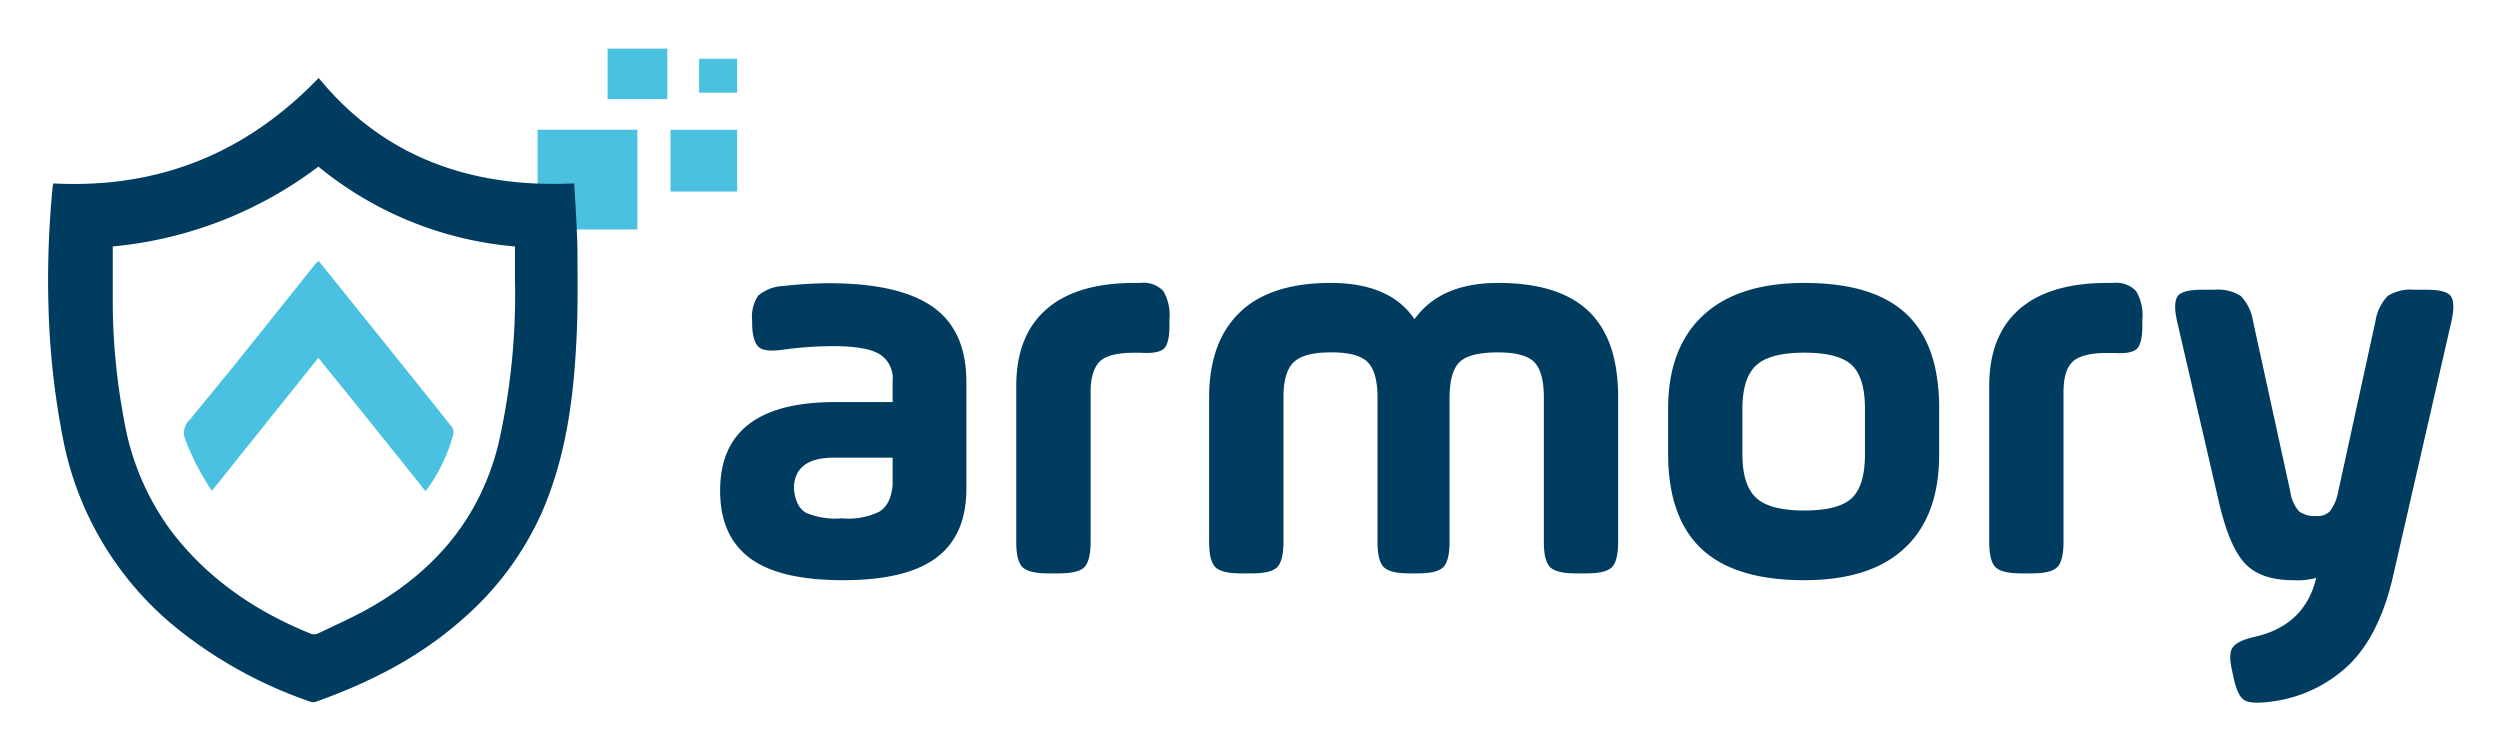
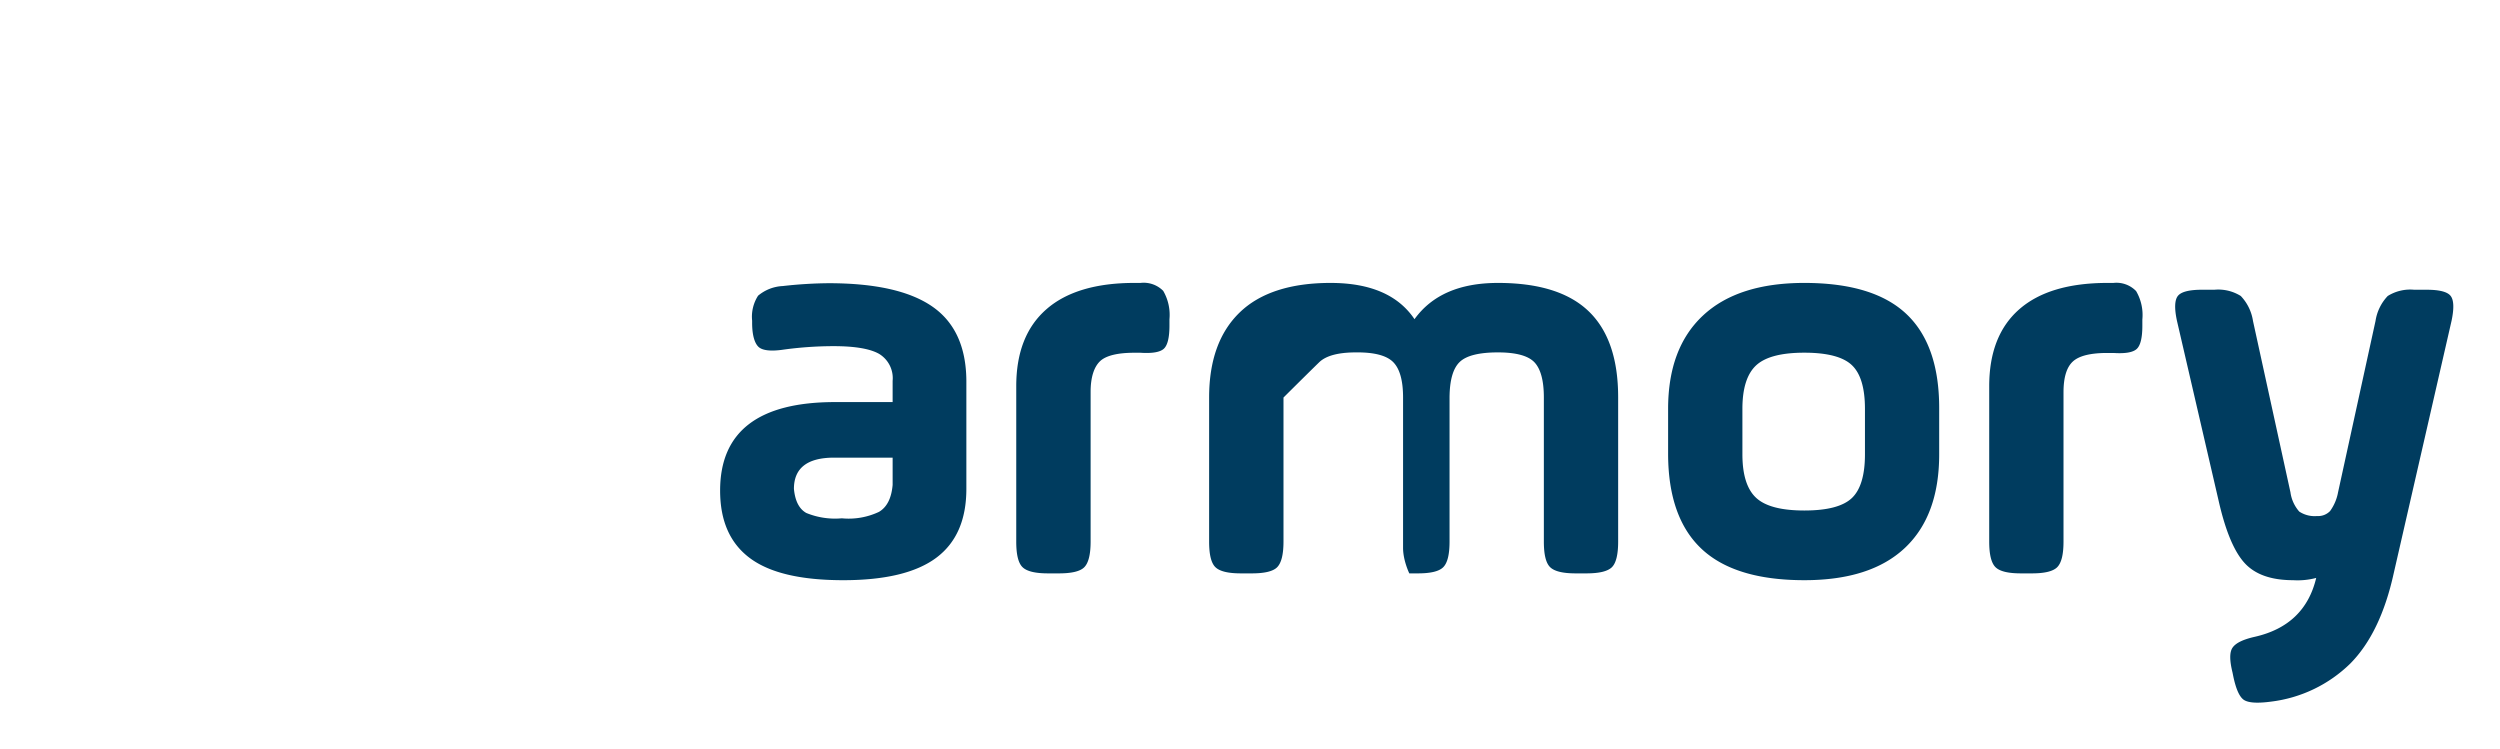
<svg xmlns="http://www.w3.org/2000/svg" role="img" viewBox="3.73 1.98 352.30 105.55">
  <title>Armory-blue-01.svg</title>
  <defs>
    <style>.cls-1{fill:#4ac1e0}.cls-2{fill:#003c5f}</style>
  </defs>
-   <path d="M79.49 20.26h14.06v14.06H79.49zm18.73.01h9.39v8.7h-9.39zM89.35 8.83h8.42v7.11h-8.42zm12.9 1.43h5.36v4.78h-5.36z" class="cls-1" />
-   <path d="M11.24 27.83c14.7.75 27.05-4.13 37.4-14.86 9.23 11.28 21.71 15.55 36 14.85.17 2.64.45 7.17.47 9.7 0 5 .09 8.12-.19 13.17-.43 8.05-1.57 16-4.82 23.48a43.21 43.21 0 0 1-11.35 15.2c-6 5.29-13 8.83-20.51 11.5a1.2 1.2 0 0 1-.75 0 62.12 62.12 0 0 1-18.66-10.21 45.38 45.38 0 0 1-16.25-27 111.55 111.55 0 0 1-2-17.85 134.14 134.14 0 0 1 .59-17.7c.04-.04.04.01.07-.28zm8.38 8.88v8.16a90 90 0 0 0 1.58 16.21A36.56 36.56 0 0 0 28 77c5.14 6.67 11.85 11.18 19.57 14.3a1.45 1.45 0 0 0 1.06-.09c2.52-1.22 5.1-2.35 7.52-3.75 9-5.19 15.21-12.55 17.78-22.76a94.91 94.91 0 0 0 2.37-23.4v-4.59a50.39 50.39 0 0 1-27.7-11.25 56.78 56.78 0 0 1-28.98 11.25z" class="cls-2" />
-   <path d="M48.62 38.73l9.58 11.91c3.06 3.81 6.12 7.61 9.16 11.44a1.38 1.38 0 0 1 .27 1 23.3 23.3 0 0 1-3.93 8.12c-5-6.26-10-12.5-15.11-18.79l-15 18.74A36.26 36.26 0 0 1 29.86 64a2.54 2.54 0 0 1 .65-2.91c2.2-2.7 4.42-5.38 6.61-8.09q5.61-7 11.19-14c.07 0 .16-.12.31-.27z" class="cls-1" />
-   <path d="M139.91 55.6v15.27q0 6.55-4.24 9.71t-13.11 3.16c-5.91 0-10.29-1-13.11-3.08s-4.24-5.24-4.24-9.55q0-12.48 16.23-12.47h8.08v-3a4 4 0 0 0-1.92-3.8q-1.92-1.08-6.4-1.08a52.53 52.53 0 0 0-7 .48c-1.76.27-3 .15-3.56-.36s-.92-1.64-.92-3.4v-.32a5.45 5.45 0 0 1 .84-3.51 5.82 5.82 0 0 1 3.48-1.36 61.36 61.36 0 0 1 6.47-.4q9.84 0 14.59 3.28t4.81 10.43zm-10.39 14.71v-3.84h-8.24q-5.67 0-5.67 4.4c.16 1.7.74 2.84 1.75 3.4a10.66 10.66 0 0 0 5 .75 10 10 0 0 0 5.24-.91c1.13-.67 1.76-1.94 1.92-3.8zm27.9-13.11v21.1c0 1.81-.3 3-.88 3.6s-1.79.88-3.6.88h-1.52c-1.81 0-3-.29-3.6-.88s-.88-1.79-.88-3.6V56.4q0-7.12 4.24-10.83c2.82-2.48 7-3.72 12.39-3.72h.88a3.86 3.86 0 0 1 3.2 1.12 6.73 6.73 0 0 1 .88 4v.88c0 1.71-.27 2.8-.8 3.28s-1.63.67-3.28.56h-.88c-2.34 0-4 .4-4.83 1.2s-1.32 2.23-1.32 4.31zm27.18.8v20.3c0 1.81-.3 3-.88 3.6s-1.79.88-3.6.88h-1.52c-1.81 0-3-.29-3.6-.88s-.88-1.79-.88-3.6V58c0-5.23 1.44-9.22 4.32-12s7.2-4.15 12.79-4.15 9.54 1.7 11.83 5.11c2.46-3.41 6.37-5.11 11.76-5.11q8.63 0 12.79 4T231.76 58v20.3q0 2.72-.87 3.6c-.59.59-1.79.88-3.6.88h-1.52c-1.81 0-3-.29-3.6-.88s-.88-1.79-.88-3.6V58q0-3.6-1.36-5c-.9-.91-2.61-1.36-5.11-1.36q-4 0-5.4 1.36T208 58v20.3c0 1.81-.29 3-.88 3.6s-1.78.88-3.6.88h-1.19c-1.82 0-3-.29-3.6-.88s-.88-1.79-.88-3.6V58q0-3.6-1.4-5t-5.24-1.36q-3.75 0-5.19 1.4T184.6 58zM258 83.74q-9.77 0-14.47-4.4T238.8 66v-6.4q0-8.57 4.92-13.16T258 41.85q9.75 0 14.39 4.39T277 59.6V66q0 8.64-4.83 13.19T258 83.74zM266.54 66v-6.4q0-4.41-1.84-6.16c-1.23-1.17-3.46-1.76-6.71-1.76s-5.52.6-6.8 1.8-1.92 3.24-1.92 6.12V66q0 4.32 1.92 6.12c1.28 1.2 3.54 1.8 6.8 1.8s5.48-.59 6.71-1.76 1.84-3.24 1.84-6.16zm27.98-8.8v21.1c0 1.81-.29 3-.88 3.6s-1.79.88-3.6.88h-1.52c-1.81 0-3-.29-3.59-.88s-.88-1.79-.88-3.6V56.4q0-7.12 4.23-10.83t12.4-3.72h.88a3.84 3.84 0 0 1 3.19 1.15 6.65 6.65 0 0 1 .88 4v.88c0 1.71-.27 2.8-.8 3.28s-1.62.67-3.27.56h-.88q-3.53 0-4.84 1.2t-1.32 4.28zm26.7-10l5.28 24.15a5.16 5.16 0 0 0 1.24 2.72 3.93 3.93 0 0 0 2.51.63 2.32 2.32 0 0 0 1.84-.71 6.49 6.49 0 0 0 1.12-2.64l5.28-24.15a6.52 6.52 0 0 1 1.72-3.51 6 6 0 0 1 3.72-.88h1.75c1.82 0 2.95.29 3.4.88s.49 1.76.12 3.51l-8.15 35.58q-1.85 8.4-6.12 12.71a19.28 19.28 0 0 1-11.15 5.36q-2.88.39-3.84-.24c-.64-.43-1.14-1.58-1.52-3.44l-.08-.4c-.42-1.71-.44-2.88 0-3.52s1.43-1.14 3.08-1.52q7.11-1.59 8.71-8.31a10.23 10.23 0 0 1-3.27.32q-4.63 0-6.84-2.44t-3.64-8.75l-5.87-25.35c-.38-1.75-.33-2.93.12-3.51s1.58-.88 3.4-.88h1.75a6 6 0 0 1 3.72.88 6.52 6.52 0 0 1 1.72 3.51z" class="cls-2" />
+   <path d="M139.91 55.6v15.27q0 6.55-4.24 9.71t-13.11 3.16c-5.91 0-10.29-1-13.11-3.08s-4.24-5.24-4.24-9.55q0-12.48 16.23-12.47h8.08v-3a4 4 0 0 0-1.92-3.8q-1.92-1.08-6.4-1.08a52.53 52.53 0 0 0-7 .48c-1.76.27-3 .15-3.56-.36s-.92-1.64-.92-3.4v-.32a5.45 5.45 0 0 1 .84-3.51 5.82 5.82 0 0 1 3.48-1.36 61.36 61.36 0 0 1 6.47-.4q9.84 0 14.59 3.28t4.81 10.43zm-10.39 14.71v-3.84h-8.24q-5.67 0-5.67 4.4c.16 1.7.74 2.84 1.75 3.4a10.66 10.66 0 0 0 5 .75 10 10 0 0 0 5.24-.91c1.13-.67 1.76-1.94 1.92-3.8zm27.9-13.11v21.1c0 1.81-.3 3-.88 3.6s-1.79.88-3.6.88h-1.52c-1.81 0-3-.29-3.6-.88s-.88-1.79-.88-3.6V56.4q0-7.12 4.24-10.83c2.82-2.48 7-3.72 12.39-3.72h.88a3.86 3.86 0 0 1 3.2 1.12 6.73 6.73 0 0 1 .88 4v.88c0 1.71-.27 2.8-.8 3.28s-1.63.67-3.28.56h-.88c-2.34 0-4 .4-4.83 1.2s-1.32 2.23-1.32 4.31zm27.18.8v20.3c0 1.81-.3 3-.88 3.6s-1.79.88-3.6.88h-1.52c-1.81 0-3-.29-3.6-.88s-.88-1.79-.88-3.6V58c0-5.23 1.44-9.22 4.32-12s7.2-4.15 12.79-4.15 9.54 1.7 11.83 5.11c2.46-3.41 6.37-5.11 11.76-5.11q8.63 0 12.79 4T231.76 58v20.3q0 2.72-.87 3.6c-.59.59-1.79.88-3.6.88h-1.52c-1.81 0-3-.29-3.6-.88s-.88-1.79-.88-3.6V58q0-3.6-1.36-5c-.9-.91-2.61-1.36-5.11-1.36q-4 0-5.4 1.36T208 58v20.3c0 1.81-.29 3-.88 3.6s-1.78.88-3.6.88h-1.19s-.88-1.79-.88-3.6V58q0-3.6-1.4-5t-5.24-1.36q-3.75 0-5.19 1.4T184.6 58zM258 83.74q-9.77 0-14.47-4.4T238.8 66v-6.4q0-8.57 4.92-13.16T258 41.85q9.75 0 14.39 4.39T277 59.6V66q0 8.64-4.83 13.19T258 83.74zM266.54 66v-6.4q0-4.41-1.84-6.16c-1.23-1.17-3.46-1.76-6.71-1.76s-5.52.6-6.8 1.8-1.92 3.24-1.92 6.12V66q0 4.32 1.92 6.12c1.28 1.2 3.54 1.8 6.8 1.8s5.48-.59 6.71-1.76 1.84-3.24 1.84-6.16zm27.98-8.8v21.1c0 1.81-.29 3-.88 3.6s-1.79.88-3.6.88h-1.52c-1.81 0-3-.29-3.59-.88s-.88-1.79-.88-3.6V56.4q0-7.12 4.23-10.83t12.4-3.72h.88a3.84 3.84 0 0 1 3.19 1.15 6.65 6.65 0 0 1 .88 4v.88c0 1.71-.27 2.8-.8 3.28s-1.62.67-3.27.56h-.88q-3.53 0-4.84 1.2t-1.32 4.28zm26.7-10l5.28 24.15a5.16 5.16 0 0 0 1.24 2.72 3.93 3.93 0 0 0 2.51.63 2.32 2.32 0 0 0 1.84-.71 6.49 6.49 0 0 0 1.12-2.64l5.28-24.15a6.52 6.52 0 0 1 1.72-3.51 6 6 0 0 1 3.72-.88h1.75c1.82 0 2.95.29 3.4.88s.49 1.76.12 3.51l-8.15 35.58q-1.85 8.4-6.12 12.71a19.28 19.28 0 0 1-11.15 5.36q-2.88.39-3.84-.24c-.64-.43-1.14-1.58-1.52-3.44l-.08-.4c-.42-1.71-.44-2.88 0-3.52s1.43-1.14 3.08-1.52q7.11-1.59 8.71-8.31a10.23 10.23 0 0 1-3.27.32q-4.63 0-6.84-2.44t-3.64-8.75l-5.87-25.35c-.38-1.75-.33-2.93.12-3.51s1.58-.88 3.4-.88h1.75a6 6 0 0 1 3.72.88 6.52 6.52 0 0 1 1.72 3.51z" class="cls-2" />
</svg>